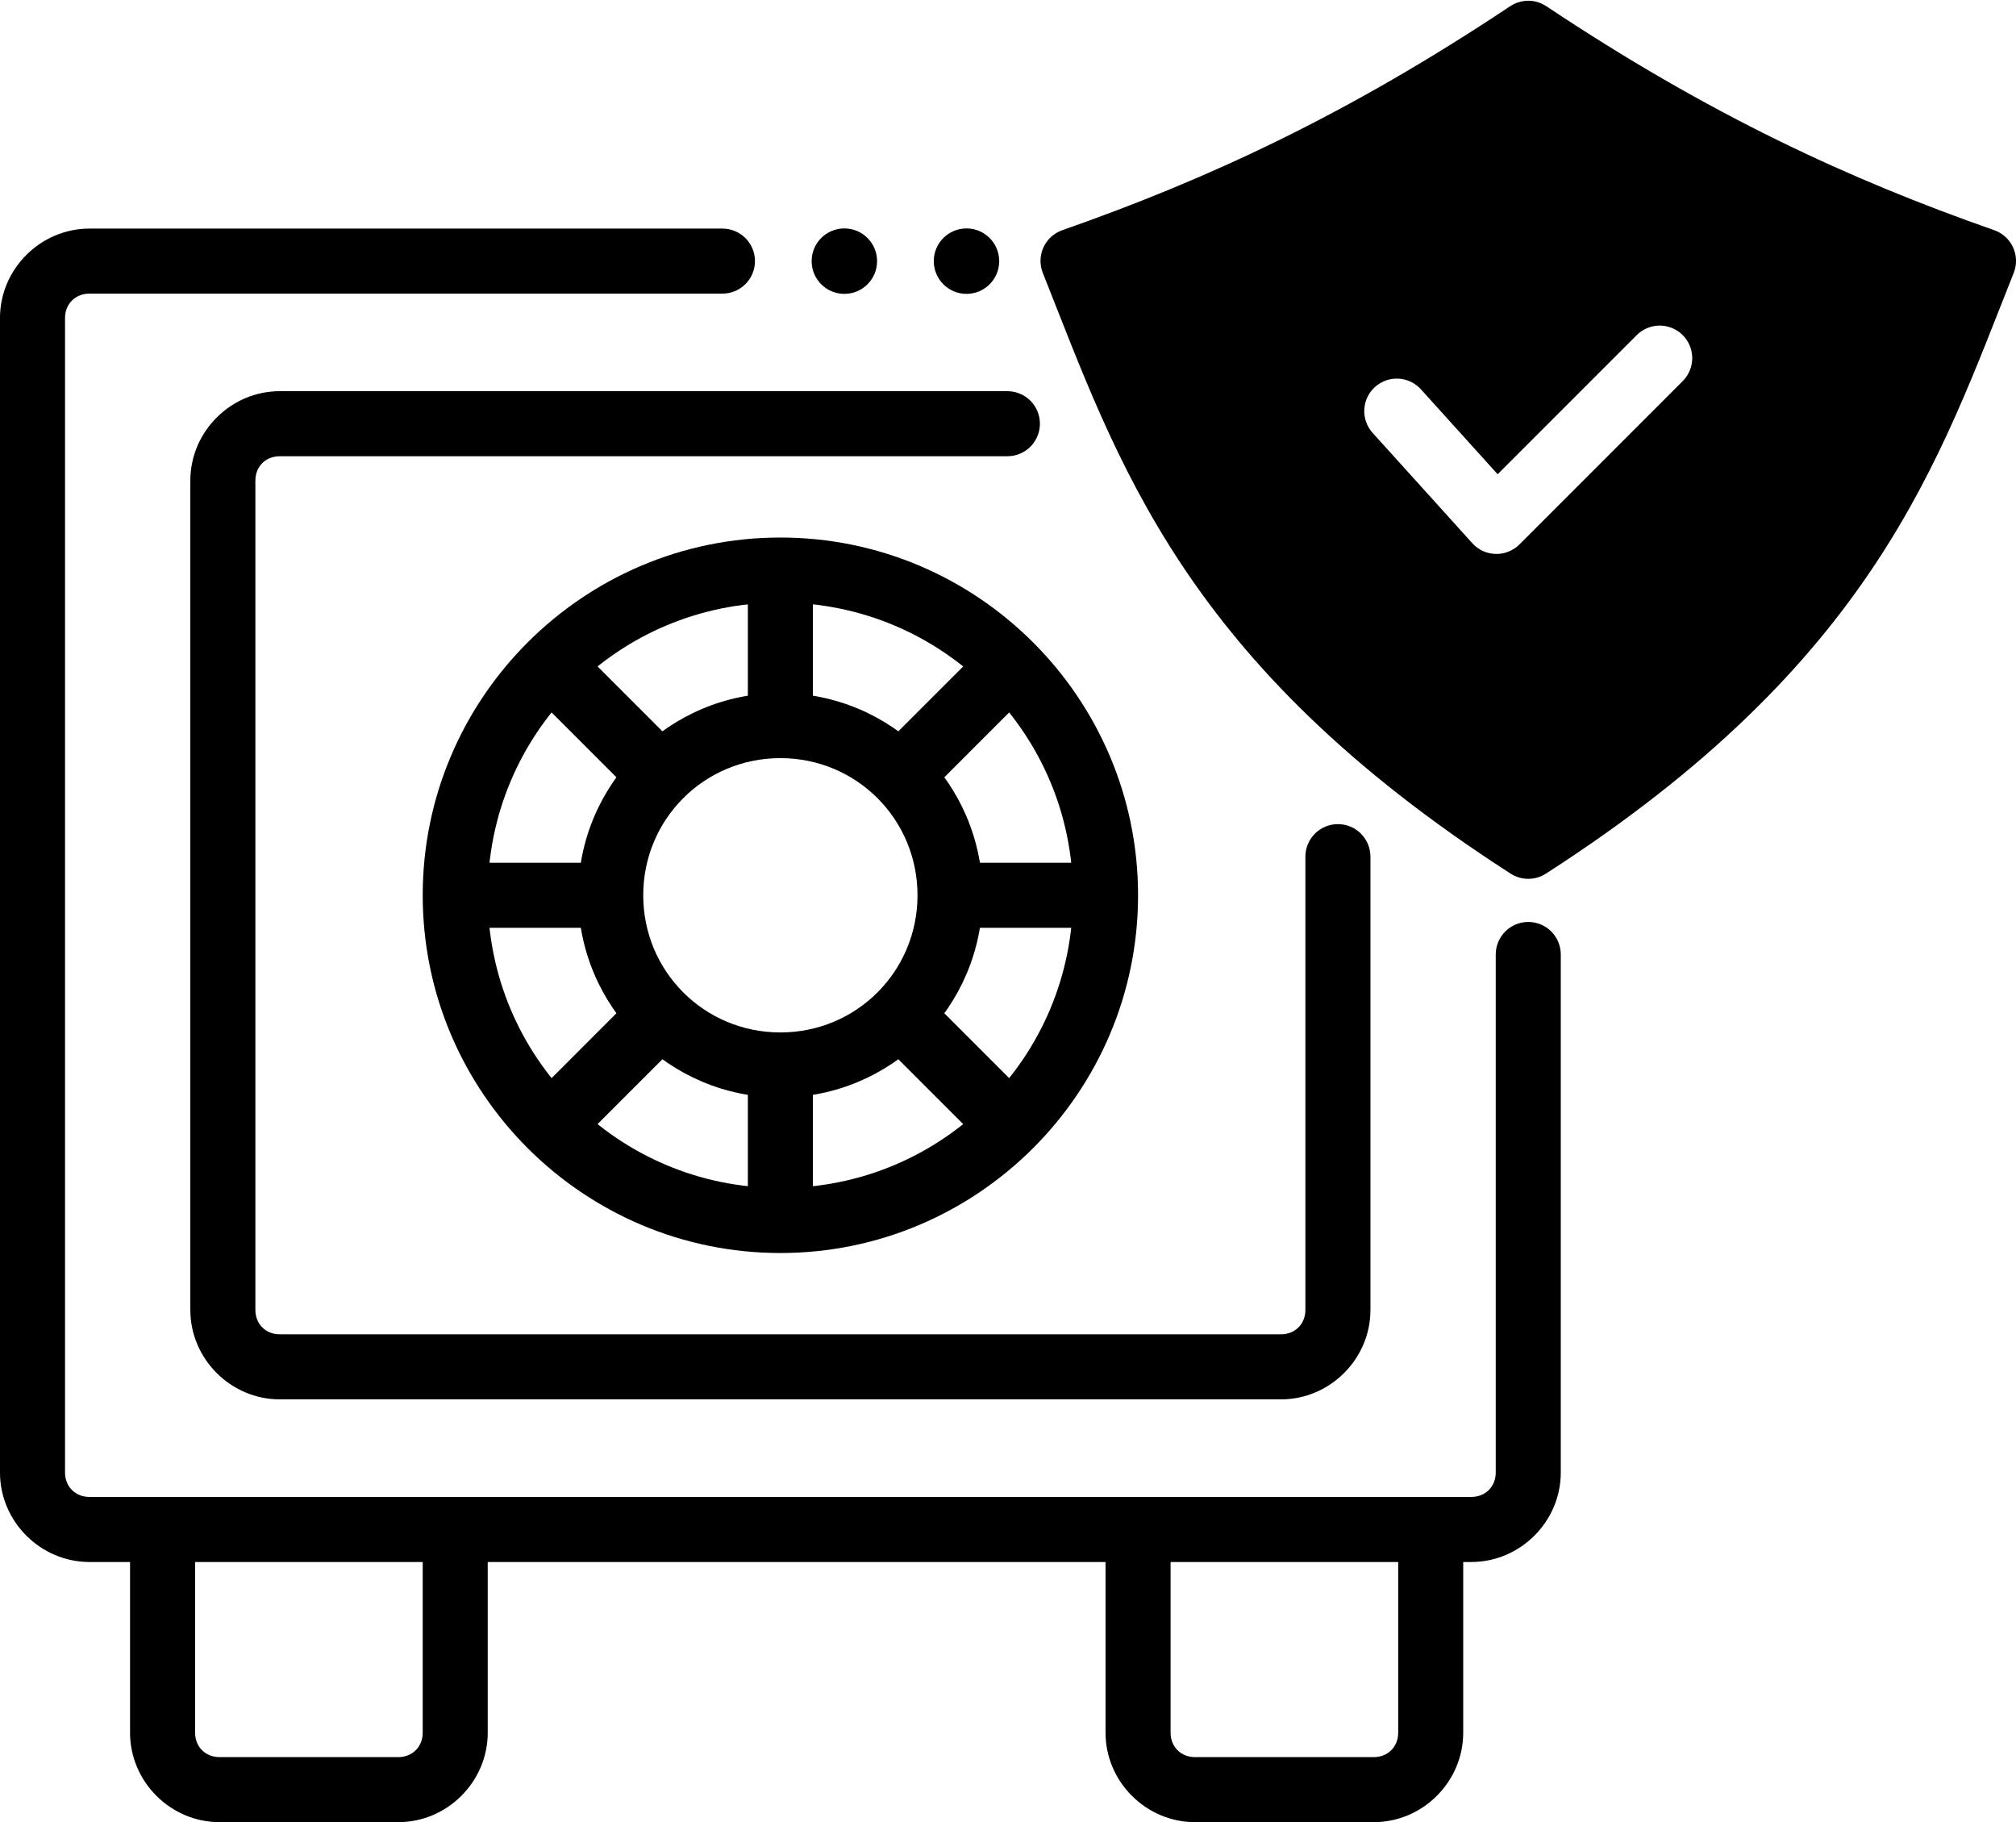
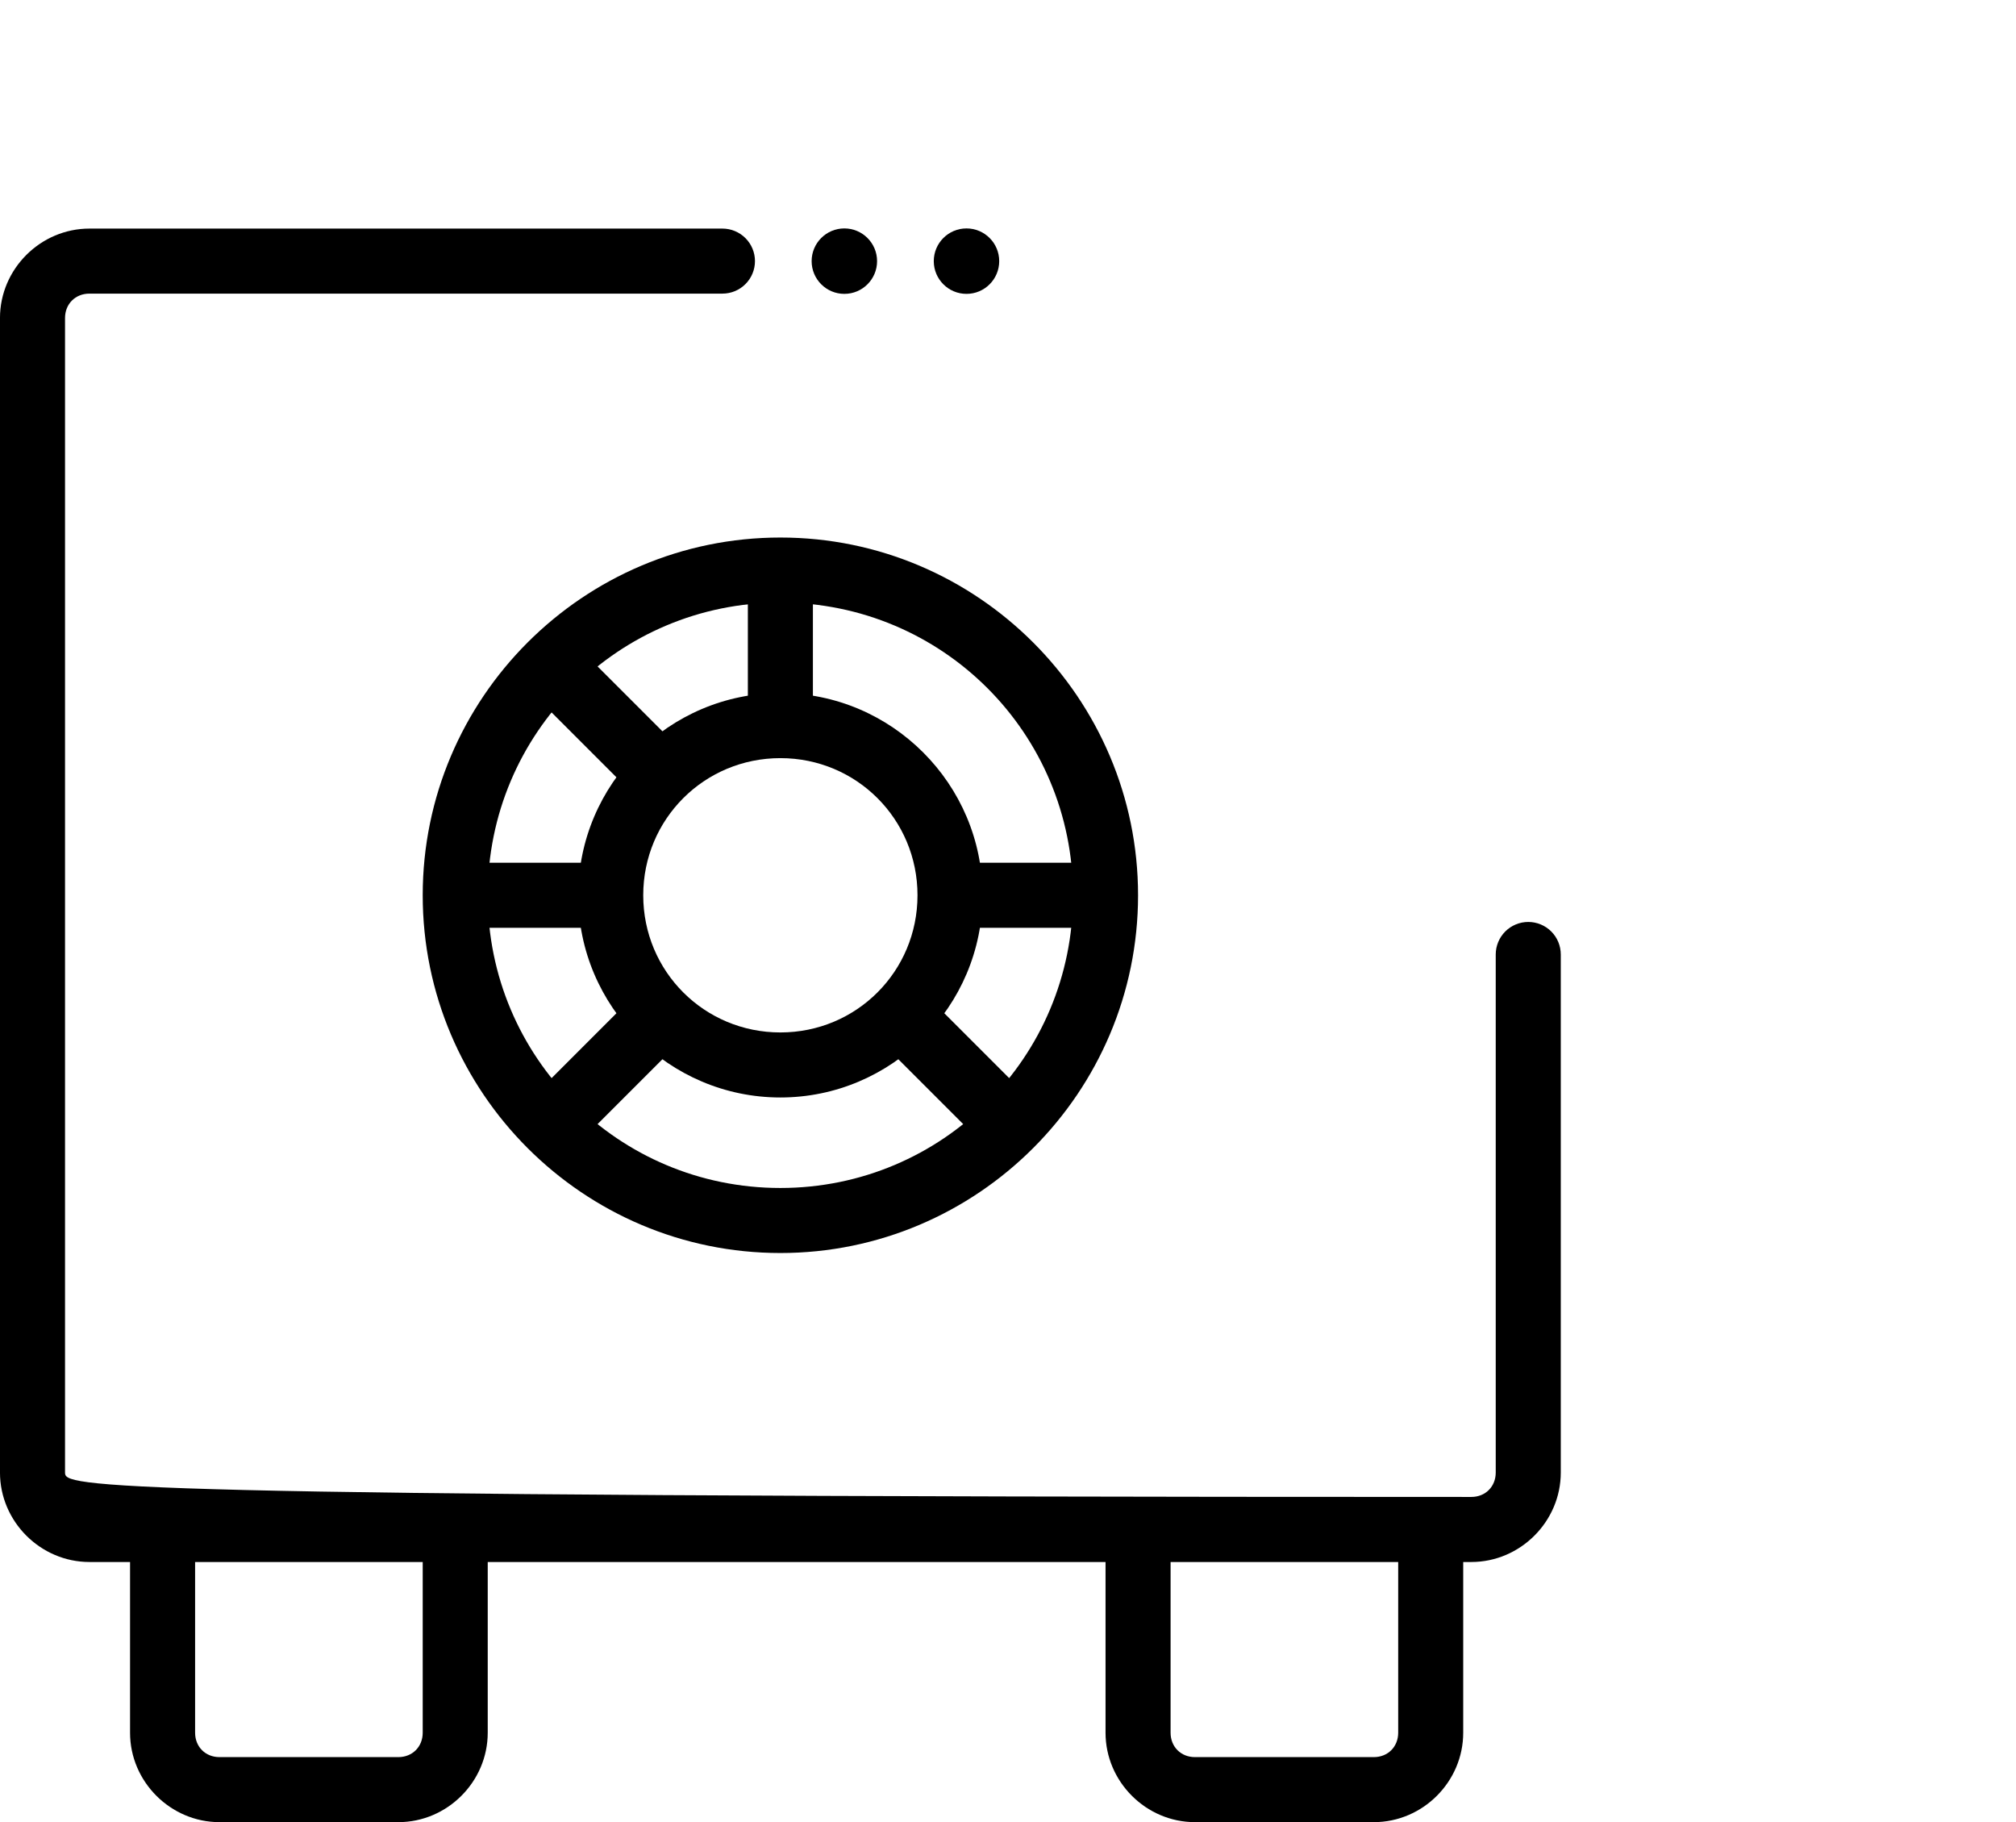
<svg xmlns="http://www.w3.org/2000/svg" fill="none" height="448.2" preserveAspectRatio="xMidYMid meet" style="fill: none;" version="1.0" viewBox="8.0 31.8 496.0 448.2" width="496.0" zoomAndPan="magnify">
  <g id="change1_1">
-     <path d="M383.063 32.033C381.812 32.181 380.615 32.621 379.567 33.319C339.475 60.033 304.987 75.957 269.356 88.424C268.337 88.781 267.401 89.339 266.604 90.067C265.807 90.794 265.165 91.676 264.718 92.658C264.27 93.64 264.026 94.702 263.999 95.781C263.973 96.86 264.165 97.933 264.565 98.936C282.974 145.161 298.766 194.679 379.67 246.707C380.961 247.538 382.465 247.98 384 247.98C385.536 247.98 387.039 247.538 388.331 246.707C469.234 194.679 485.026 145.161 503.436 98.936C503.835 97.933 504.027 96.86 504.001 95.781C503.975 94.702 503.73 93.64 503.283 92.658C502.835 91.676 502.194 90.794 501.397 90.067C500.599 89.339 499.663 88.781 498.645 88.424C463.014 75.957 428.524 60.033 388.432 33.319C386.851 32.267 384.948 31.811 383.063 32.033ZM416.344 111.891C418.464 111.891 420.498 112.732 421.998 114.231C425.124 117.355 425.124 122.423 421.998 125.547L381.832 165.719C378.595 168.958 373.305 168.823 370.236 165.424L345.721 138.295C342.756 135.018 343.011 129.958 346.289 126.995C349.569 124.032 354.631 124.29 357.592 127.571L376.467 148.454L410.69 114.231C412.19 112.732 414.224 111.891 416.344 111.891Z" fill="#000" />
-   </g>
+     </g>
  <g id="change1_2">
-     <path d="M30.001 88.029C17.952 88.029 7.996 97.978 7.996 110.027V394.023C7.996 406.073 17.952 416.029 30.001 416.029H369.997C382.046 416.029 392.002 406.073 392.002 394.023V266.59C392.002 265.539 391.795 264.498 391.393 263.527C390.991 262.556 390.402 261.674 389.659 260.931C388.916 260.188 388.033 259.598 387.062 259.196C386.091 258.794 385.051 258.588 384 258.588C382.949 258.588 381.908 258.794 380.937 259.197C379.966 259.599 379.084 260.188 378.341 260.931C377.598 261.674 377.009 262.556 376.607 263.527C376.205 264.498 375.998 265.539 375.998 266.59V394.023C375.998 397.486 373.459 400.025 369.997 400.025H30.001C26.539 400.025 24 397.486 24 394.023V110.027C24 106.565 26.539 104.026 30.001 104.026H185.745C186.796 104.026 187.836 103.819 188.807 103.417C189.778 103.015 190.66 102.426 191.403 101.683C192.147 100.94 192.736 100.057 193.138 99.086C193.54 98.115 193.747 97.075 193.747 96.024C193.745 93.903 192.901 91.869 191.401 90.37C189.9 88.871 187.866 88.029 185.745 88.029H30.001Z" fill="#000" />
+     <path d="M30.001 88.029C17.952 88.029 7.996 97.978 7.996 110.027V394.023C7.996 406.073 17.952 416.029 30.001 416.029H369.997C382.046 416.029 392.002 406.073 392.002 394.023V266.59C392.002 265.539 391.795 264.498 391.393 263.527C390.991 262.556 390.402 261.674 389.659 260.931C388.916 260.188 388.033 259.598 387.062 259.196C386.091 258.794 385.051 258.588 384 258.588C382.949 258.588 381.908 258.794 380.937 259.197C379.966 259.599 379.084 260.188 378.341 260.931C377.598 261.674 377.009 262.556 376.607 263.527C376.205 264.498 375.998 265.539 375.998 266.59V394.023C375.998 397.486 373.459 400.025 369.997 400.025C26.539 400.025 24 397.486 24 394.023V110.027C24 106.565 26.539 104.026 30.001 104.026H185.745C186.796 104.026 187.836 103.819 188.807 103.417C189.778 103.015 190.66 102.426 191.403 101.683C192.147 100.94 192.736 100.057 193.138 99.086C193.54 98.115 193.747 97.075 193.747 96.024C193.745 93.903 192.901 91.869 191.401 90.37C189.9 88.871 187.866 88.029 185.745 88.029H30.001Z" fill="#000" />
  </g>
  <g id="change1_3">
    <path d="M199.999 164.025C151.493 164.025 112 203.519 112 252.025C112 300.531 151.493 340.024 199.999 340.024C248.506 340.024 287.999 300.531 287.999 252.025C287.999 203.519 248.506 164.025 199.999 164.025ZM199.999 180.022C239.858 180.022 271.995 212.166 271.995 252.025C271.995 291.884 239.858 324.028 199.999 324.028C160.14 324.028 127.996 291.884 127.996 252.025C127.996 212.166 160.14 180.022 199.999 180.022Z" fill="#000" />
  </g>
  <g id="change1_4">
    <path d="M199.999 202.285C172.624 202.285 150.26 224.649 150.26 252.024C150.26 279.4 172.624 301.764 199.999 301.764C227.374 301.764 249.738 279.4 249.738 252.024C249.738 224.649 227.374 202.285 199.999 202.285ZM199.999 218.289C218.727 218.289 233.734 233.296 233.734 252.024C233.734 270.753 218.727 285.767 199.999 285.767C181.27 285.767 166.256 270.753 166.256 252.024C166.256 233.296 181.27 218.289 199.999 218.289Z" fill="#000" />
  </g>
  <g id="change1_5">
-     <path d="M76.833 128.023C64.783 128.023 54.827 137.972 54.827 150.021V354.027C54.827 366.077 64.783 376.025 76.833 376.025H323.166C335.216 376.025 345.172 366.077 345.172 354.027V242.517C345.17 240.395 344.326 238.362 342.826 236.862C341.325 235.363 339.291 234.521 337.17 234.522C335.048 234.521 333.014 235.363 331.513 236.862C330.013 238.362 329.169 240.395 329.168 242.517V354.027C329.168 357.49 326.628 360.021 323.166 360.021H76.833C73.37 360.021 70.831 357.49 70.831 354.027V150.021C70.831 146.559 73.37 144.027 76.833 144.027H255.851C256.902 144.028 257.942 143.821 258.913 143.419C259.884 143.017 260.767 142.427 261.51 141.684C262.253 140.941 262.842 140.059 263.244 139.088C263.646 138.117 263.853 137.076 263.853 136.025C263.853 134.974 263.646 133.934 263.244 132.963C262.842 131.992 262.253 131.11 261.51 130.367C260.767 129.623 259.884 129.034 258.913 128.632C257.942 128.23 256.902 128.023 255.851 128.023H76.833Z" fill="#000" />
-   </g>
+     </g>
  <g id="change1_6">
    <path d="M243.995 244.022C241.874 244.024 239.84 244.868 238.341 246.368C236.841 247.869 235.999 249.903 236 252.024C235.999 254.146 236.841 256.18 238.341 257.681C239.84 259.181 241.874 260.025 243.995 260.026H275.995C277.046 260.027 278.087 259.82 279.058 259.418C280.029 259.016 280.911 258.426 281.654 257.683C282.397 256.94 282.987 256.058 283.389 255.087C283.791 254.116 283.998 253.075 283.997 252.024C283.998 250.974 283.791 249.933 283.389 248.962C282.987 247.991 282.397 247.109 281.654 246.366C280.911 245.623 280.029 245.033 279.058 244.631C278.087 244.229 277.046 244.022 275.995 244.022H243.995Z" fill="#000" />
  </g>
  <g id="change1_7">
    <path d="M123.995 244.022C121.874 244.024 119.84 244.868 118.341 246.368C116.841 247.869 115.999 249.903 116 252.024C115.999 254.146 116.841 256.18 118.341 257.681C119.84 259.181 121.874 260.025 123.995 260.026H155.995C157.046 260.027 158.087 259.82 159.058 259.418C160.029 259.016 160.911 258.426 161.654 257.683C162.397 256.94 162.987 256.058 163.389 255.087C163.791 254.116 163.998 253.075 163.997 252.024C163.998 250.974 163.791 249.933 163.389 248.962C162.987 247.991 162.397 247.109 161.654 246.366C160.911 245.623 160.029 245.033 159.058 244.631C158.087 244.229 157.046 244.022 155.995 244.022H123.995Z" fill="#000" />
  </g>
  <g id="change1_8">
    <path d="M199.999 168.026C198.948 168.026 197.908 168.233 196.937 168.635C195.966 169.037 195.083 169.626 194.34 170.37C193.597 171.113 193.008 171.995 192.606 172.966C192.204 173.937 191.997 174.977 191.997 176.028V208.029C191.999 210.15 192.842 212.184 194.343 213.683C195.843 215.182 197.878 216.024 199.999 216.023C202.12 216.024 204.155 215.182 205.655 213.683C207.156 212.184 207.999 210.15 208.001 208.029V176.028C208.001 174.978 207.794 173.937 207.392 172.966C206.99 171.995 206.401 171.113 205.658 170.37C204.915 169.627 204.032 169.037 203.062 168.635C202.091 168.233 201.05 168.026 199.999 168.026Z" fill="#000" />
  </g>
  <g id="change1_9">
-     <path d="M199.999 288.026C198.948 288.026 197.908 288.233 196.937 288.635C195.966 289.037 195.083 289.626 194.34 290.37C193.597 291.113 193.008 291.995 192.606 292.966C192.204 293.937 191.997 294.977 191.997 296.028V328.029C191.999 330.15 192.842 332.184 194.343 333.683C195.843 335.182 197.878 336.024 199.999 336.023C202.12 336.024 204.155 335.182 205.655 333.683C207.156 332.184 207.999 330.15 208.001 328.029V296.028C208.001 294.978 207.794 293.937 207.392 292.966C206.99 291.995 206.401 291.113 205.658 290.37C204.915 289.627 204.032 289.037 203.062 288.635C202.091 288.233 201.05 288.026 199.999 288.026Z" fill="#000" />
-   </g>
+     </g>
  <g id="change1_10">
-     <path d="M248.085 192.63L225.452 215.255C224.709 215.998 224.119 216.88 223.717 217.851C223.314 218.822 223.107 219.863 223.107 220.914C223.107 221.965 223.314 223.005 223.717 223.976C224.119 224.947 224.709 225.829 225.452 226.572C226.195 227.315 227.077 227.905 228.048 228.307C229.019 228.709 230.059 228.916 231.11 228.916C232.161 228.916 233.202 228.709 234.173 228.307C235.144 227.905 236.026 227.315 236.769 226.572L259.394 203.939C260.893 202.439 261.735 200.405 261.735 198.284C261.735 196.164 260.893 194.13 259.394 192.63C257.894 191.131 255.86 190.289 253.739 190.289C251.619 190.289 249.585 191.131 248.085 192.63Z" fill="#000" />
-   </g>
+     </g>
  <g id="change1_11">
    <path d="M163.23 277.477L140.604 300.11C139.106 301.61 138.264 303.644 138.264 305.765C138.264 307.885 139.106 309.919 140.604 311.419C142.105 312.918 144.138 313.76 146.259 313.76C148.38 313.76 150.413 312.918 151.914 311.419L174.539 288.794C175.282 288.051 175.872 287.169 176.274 286.198C176.676 285.227 176.883 284.187 176.883 283.136C176.883 282.085 176.676 281.044 176.274 280.073C175.872 279.102 175.282 278.22 174.539 277.477C173.796 276.734 172.914 276.144 171.943 275.742C170.972 275.34 169.932 275.133 168.881 275.133C167.83 275.133 166.789 275.34 165.818 275.742C164.847 276.144 163.965 276.734 163.222 277.477H163.23Z" fill="#000" />
  </g>
  <g id="change1_12">
    <path d="M225.452 277.477C224.709 278.22 224.119 279.102 223.717 280.073C223.314 281.044 223.107 282.085 223.107 283.136C223.107 284.187 223.314 285.227 223.717 286.198C224.119 287.169 224.709 288.051 225.452 288.794L248.085 311.419C249.585 312.918 251.619 313.76 253.739 313.76C255.86 313.76 257.894 312.918 259.394 311.419C260.893 309.919 261.735 307.885 261.735 305.765C261.735 303.644 260.893 301.61 259.394 300.11L236.769 277.477C236.026 276.734 235.144 276.144 234.173 275.742C233.202 275.34 232.161 275.133 231.11 275.133C230.059 275.133 229.019 275.34 228.048 275.742C227.077 276.144 226.195 276.734 225.452 277.477Z" fill="#000" />
  </g>
  <g id="change1_13">
    <path d="M140.604 192.63C139.106 194.13 138.264 196.164 138.264 198.284C138.264 200.405 139.106 202.439 140.604 203.939L163.23 226.572C163.973 227.315 164.855 227.905 165.826 228.307C166.797 228.709 167.837 228.916 168.888 228.916C169.939 228.916 170.98 228.709 171.951 228.307C172.921 227.905 173.804 227.315 174.547 226.572C175.29 225.829 175.879 224.947 176.282 223.976C176.684 223.005 176.891 221.965 176.891 220.914C176.891 219.863 176.684 218.822 176.282 217.851C175.879 216.88 175.29 215.998 174.547 215.255L151.921 192.63C150.421 191.131 148.387 190.289 146.267 190.289C144.146 190.289 142.112 191.131 140.612 192.63H140.604Z" fill="#000" />
  </g>
  <g id="change1_14">
    <path d="M47.999 400.024C46.948 400.024 45.907 400.231 44.937 400.633C43.966 401.035 43.083 401.624 42.34 402.368C41.597 403.111 41.008 403.993 40.606 404.964C40.204 405.935 39.997 406.975 39.997 408.026V458.024C39.997 470.074 49.953 480.022 62.002 480.022H105.999C118.048 480.022 127.997 470.074 127.997 458.024V408.026C127.997 405.905 127.155 403.871 125.656 402.37C124.157 400.87 122.123 400.026 120.002 400.024C118.951 400.024 117.91 400.231 116.939 400.633C115.968 401.035 115.086 401.625 114.343 402.368C113.6 403.111 113.011 403.993 112.609 404.964C112.207 405.935 112 406.976 112 408.026V458.024C112 461.486 109.461 464.025 105.999 464.025H62.002C58.54 464.025 56.001 461.486 56.001 458.024V408.026C56.001 406.976 55.794 405.935 55.392 404.964C54.99 403.993 54.401 403.111 53.658 402.368C52.915 401.625 52.032 401.035 51.062 400.633C50.091 400.231 49.05 400.024 47.999 400.024Z" fill="#000" />
  </g>
  <g id="change1_15">
    <path d="M287.999 400.024C286.948 400.024 285.908 400.231 284.937 400.633C283.966 401.035 283.083 401.624 282.34 402.368C281.597 403.111 281.008 403.993 280.606 404.964C280.204 405.935 279.997 406.975 279.997 408.026V458.024C279.997 470.074 289.953 480.022 302.002 480.022H345.999C358.048 480.022 367.997 470.074 367.997 458.024V408.026C367.997 405.905 367.155 403.871 365.656 402.37C364.157 400.87 362.123 400.026 360.002 400.024C358.951 400.024 357.91 400.231 356.939 400.633C355.968 401.035 355.086 401.625 354.343 402.368C353.6 403.111 353.011 403.993 352.609 404.964C352.207 405.935 352 406.976 352 408.026V458.024C352 461.486 349.461 464.025 345.999 464.025H302.002C298.54 464.025 296.001 461.486 296.001 458.024V408.026C296.001 406.976 295.794 405.935 295.392 404.964C294.99 403.993 294.401 403.111 293.658 402.368C292.915 401.625 292.032 401.035 291.062 400.633C290.091 400.231 289.05 400.024 287.999 400.024Z" fill="#000" />
  </g>
  <g id="change1_16">
    <path d="M245.788 104.088C250.234 104.088 253.838 100.484 253.838 96.038C253.838 91.592 250.234 87.988 245.788 87.988C241.342 87.988 237.738 91.592 237.738 96.038C237.738 100.484 241.342 104.088 245.788 104.088Z" fill="#000" />
  </g>
  <g id="change1_17">
    <path d="M215.738 104.088C220.184 104.088 223.789 100.484 223.789 96.038C223.789 91.592 220.184 87.988 215.738 87.988C211.293 87.988 207.688 91.592 207.688 96.038C207.688 100.484 211.293 104.088 215.738 104.088Z" fill="#000" />
  </g>
</svg>